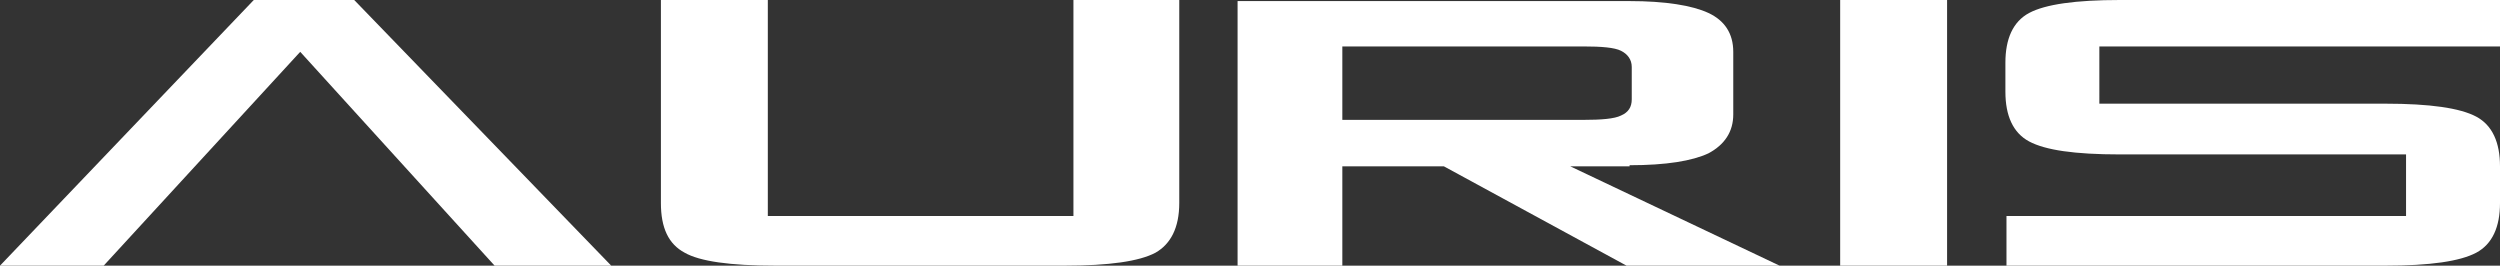
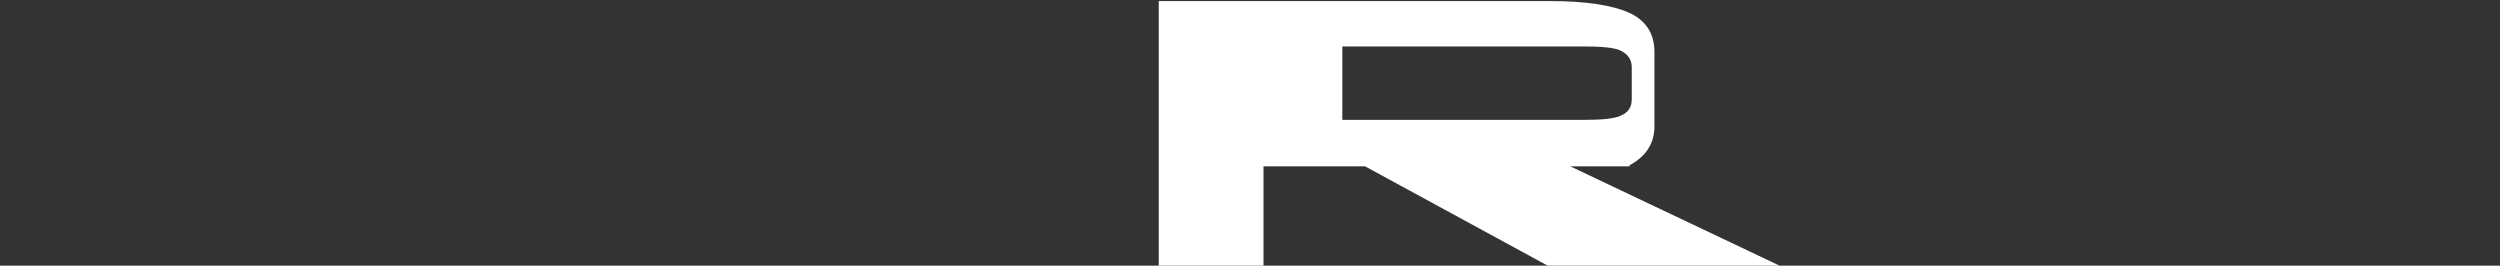
<svg xmlns="http://www.w3.org/2000/svg" version="1.1" id="Layer_1" x="0px" y="0px" viewBox="0 0 231.5 24.6" style="enable-background:new 0 0 231.5 24.6;" xml:space="preserve">
  <rect x="0" y="0" width="231.5" height="24.6" fill="#333333" stroke="none" />
  <style type="text/css">

	.st0{fill:#FFFFFF;}

</style>
  <g>
-     <path class="st0" d="M63.4,23.4c1.4,0.8,4.2,1.2,8.4,1.2h26.8c4.1,0,6.9-0.4,8.4-1.2c1.4-0.8,2.2-2.3,2.2-4.6V0h-9.8v20H71.1V0    h-9.9v18.8C61.2,21.1,61.9,22.6,63.4,23.4z" />
-     <path class="st0" d="M150.9,15.3c3.4,0,5.8-0.4,7.3-1.1c1.5-0.8,2.3-2,2.3-3.6V4.8c0-1.7-0.8-2.9-2.3-3.6c-1.5-0.7-4-1.1-7.3-1.1    h-26.6h-9.7v4.3v6.8v13.5h9.7h0v-9.3h9.4l17.1,9.3H165l-19.6-9.3H150.9z M124.3,11.1V4.3h22.3c1.7,0,2.9,0.1,3.5,0.4    c0.6,0.3,1,0.8,1,1.5v3c0,0.7-0.3,1.2-1,1.5c-0.6,0.3-1.8,0.4-3.5,0.4H124.3z" />
-     <rect x="170.4" class="st0" width="9.9" height="24.6" />
-     <path class="st0" d="M196.3,0c-4.1,0-6.9,0.4-8.4,1.2c-1.5,0.8-2.2,2.4-2.2,4.6v2.7c0,2.2,0.7,3.8,2.2,4.6c1.5,0.8,4.2,1.2,8.4,1.2    h26.5V20h-37v4.6h35.1c4.1,0,6.9-0.4,8.4-1.2c1.5-0.8,2.2-2.4,2.2-4.6v-3.4c0-2.2-0.7-3.8-2.2-4.6c-1.5-0.8-4.3-1.2-8.4-1.2h-26.5    V4.3h37.1V0H196.3z" />
+     <path class="st0" d="M150.9,15.3c1.5-0.8,2.3-2,2.3-3.6V4.8c0-1.7-0.8-2.9-2.3-3.6c-1.5-0.7-4-1.1-7.3-1.1    h-26.6h-9.7v4.3v6.8v13.5h9.7h0v-9.3h9.4l17.1,9.3H165l-19.6-9.3H150.9z M124.3,11.1V4.3h22.3c1.7,0,2.9,0.1,3.5,0.4    c0.6,0.3,1,0.8,1,1.5v3c0,0.7-0.3,1.2-1,1.5c-0.6,0.3-1.8,0.4-3.5,0.4H124.3z" />
    <g>
-       <polygon class="st0" points="27.8,4.8 45.8,24.6 56.6,24.6 32.8,0 23.5,0 0,24.6 9.6,24.6   " />
-     </g>
+       </g>
  </g>
</svg>